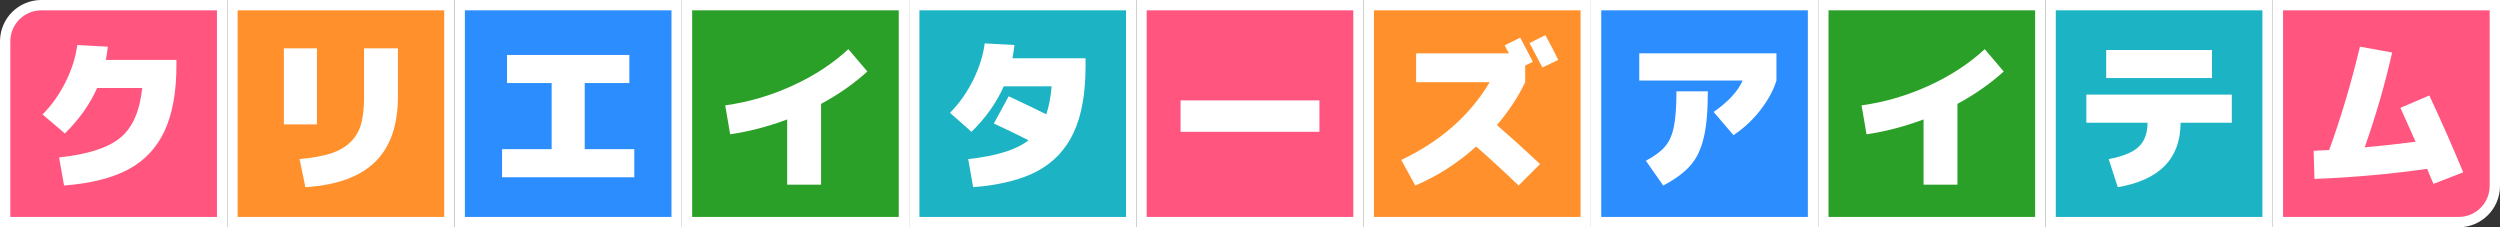
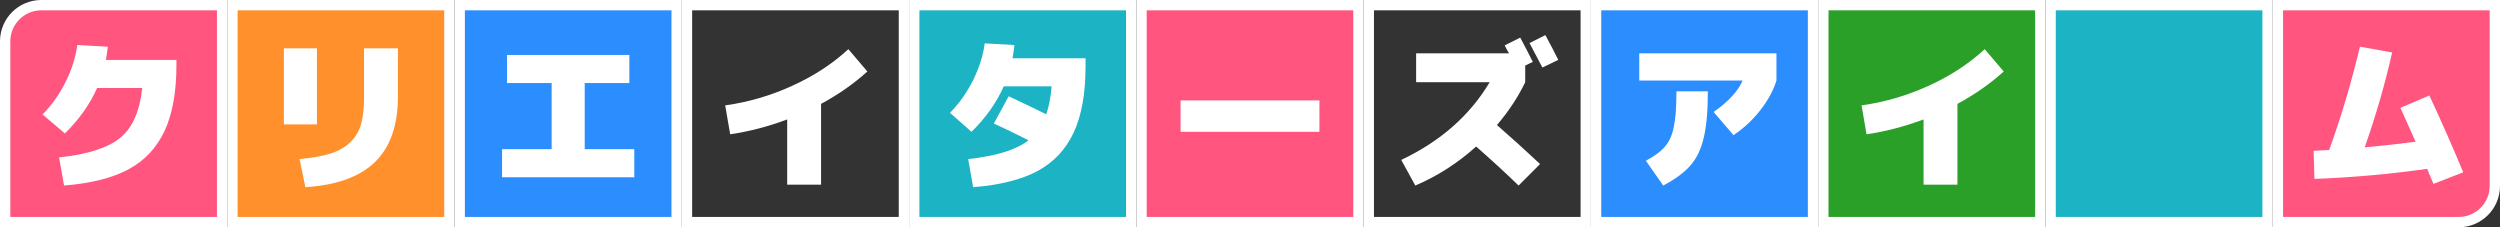
<svg xmlns="http://www.w3.org/2000/svg" width="484" height="44" viewBox="0 0 484 44" fill="none">
  <rect x="0" y="0" width="484" height="44" fill="#333333" stroke="none" />
  <path d="M1 7.999C1 4.133 4.134 0.999 8 0.999H43V42.998H1V7.999Z" fill="#FF557F" />
  <path d="M1 7.999C1 4.133 4.134 0.999 8 0.999H43V42.998H1V7.999Z" stroke="white" stroke-width="2" />
  <path d="M12.56 25.838L8.24 22.159C10.032 20.345 11.525 18.233 12.72 15.822C13.915 13.412 14.661 11.044 14.96 8.719L20.88 9.039C20.773 9.935 20.645 10.788 20.496 11.598H34.16V12.559C34.16 17.806 33.392 22.073 31.856 25.358C30.32 28.644 27.973 31.129 24.816 32.815C21.68 34.478 17.541 35.513 12.4 35.919L11.44 30.479C16.923 29.902 20.859 28.644 23.248 26.703C25.637 24.761 27.067 21.54 27.536 17.038H18.8C17.413 20.174 15.333 23.108 12.56 25.838Z" fill="white" />
  <rect x="45" y="0.999" width="42" height="42" fill="#FF902B" />
  <rect x="45" y="0.999" width="42" height="42" stroke="white" stroke-width="2" />
  <path d="M59.12 36.239L58 30.799C60.475 30.564 62.491 30.201 64.048 29.71C65.605 29.198 66.875 28.462 67.856 27.503C68.837 26.543 69.52 25.38 69.904 24.015C70.288 22.649 70.48 20.91 70.48 18.799V9.359H77.04V18.639C77.04 24.249 75.557 28.494 72.592 31.375C69.648 34.233 65.157 35.855 59.12 36.239ZM54.96 24.078V9.359H61.36V24.078H54.96Z" fill="white" />
  <rect x="89" y="0.999" width="42" height="42" fill="#2C8DFF" />
  <rect x="89" y="0.999" width="42" height="42" stroke="white" stroke-width="2" />
  <path d="M113.2 16.078V28.878H122.8V34.319H97.2V28.878H106.8V16.078H98.16V10.639H121.84V16.078H113.2Z" fill="white" />
-   <rect x="133" y="0.999" width="42" height="42" fill="#2BA028" />
  <rect x="133" y="0.999" width="42" height="42" stroke="white" stroke-width="2" />
  <path d="M164.24 9.519L167.92 13.838C165.339 16.185 162.352 18.276 158.96 20.11V35.758H152.4V23.119C148.709 24.505 145.029 25.465 141.36 25.998L140.4 20.398C144.88 19.78 149.221 18.511 153.424 16.59C157.627 14.671 161.232 12.313 164.24 9.519Z" fill="white" />
  <rect x="177" y="0.999" width="42" height="42" fill="#1CB3C4" />
  <rect x="177" y="0.999" width="42" height="42" stroke="white" stroke-width="2" />
  <path d="M192.4 23.919L195.28 18.639C198.565 20.174 200.987 21.337 202.544 22.127C203.056 20.718 203.408 18.916 203.6 16.718H194.32C192.912 19.897 190.832 22.831 188.08 25.518L183.92 21.838C185.712 20.025 187.205 17.913 188.4 15.502C189.595 13.092 190.341 10.724 190.64 8.399L196.4 8.719C196.293 9.615 196.165 10.468 196.016 11.278H210.16V12.879C210.16 18.127 209.392 22.393 207.856 25.678C206.32 28.964 203.973 31.449 200.816 33.135C197.68 34.798 193.541 35.833 188.4 36.239L187.44 30.799C192.923 30.201 196.816 28.985 199.12 27.151C196.581 25.87 194.341 24.793 192.4 23.919Z" fill="white" />
  <rect x="221" y="0.999" width="42" height="42" fill="#FF557F" />
  <rect x="221" y="0.999" width="42" height="42" stroke="white" stroke-width="2" />
  <path d="M228.56 25.518V19.439H255.44V25.518H228.56Z" fill="white" />
-   <rect x="265" y="0.999" width="42" height="42" fill="#FF902B" />
  <rect x="265" y="0.999" width="42" height="42" stroke="white" stroke-width="2" />
  <path d="M274.16 15.918V10.319H292.144C292.037 10.148 291.888 9.892 291.696 9.551C291.525 9.209 291.397 8.953 291.312 8.783L294.32 7.279C295.195 8.921 296.005 10.489 296.752 11.982L295.28 12.687V15.918C293.893 18.799 292.069 21.561 289.808 24.206C292.645 26.681 295.429 29.198 298.16 31.759L294 35.919C291.376 33.38 288.635 30.863 285.776 28.366C282.235 31.567 278.309 34.084 274 35.919L271.28 30.959C278.853 27.375 284.56 22.361 288.4 15.918H274.16ZM301.68 11.598L298.608 13.07C297.456 10.852 296.624 9.273 296.112 8.335L299.184 6.799C300.165 8.591 300.997 10.191 301.68 11.598Z" fill="white" />
  <rect x="309" y="0.999" width="42" height="42" fill="#2C8DFF" />
  <rect x="309" y="0.999" width="42" height="42" stroke="white" stroke-width="2" />
  <path d="M317.36 15.598V10.319H343.92V15.598C343.323 17.518 342.267 19.449 340.752 21.39C339.237 23.311 337.52 24.9 335.6 26.159L331.76 21.678C334.619 19.673 336.485 17.646 337.36 15.598H317.36ZM330.64 17.678C330.64 21.476 330.373 24.473 329.84 26.671C329.328 28.868 328.475 30.649 327.28 32.014C326.107 33.38 324.347 34.681 322 35.919L318.64 31.119C320.325 30.223 321.563 29.305 322.352 28.366C323.163 27.428 323.728 26.169 324.048 24.59C324.389 22.991 324.56 20.686 324.56 17.678H330.64Z" fill="white" />
  <rect x="353" y="0.999" width="42" height="42" fill="#2BA028" />
  <rect x="353" y="0.999" width="42" height="42" stroke="white" stroke-width="2" />
  <path d="M384.24 9.519L387.92 13.838C385.339 16.185 382.352 18.276 378.96 20.11V35.758H372.4V23.119C368.709 24.505 365.029 25.465 361.36 25.998L360.4 20.398C364.88 19.78 369.221 18.511 373.424 16.59C377.627 14.671 381.232 12.313 384.24 9.519Z" fill="white" />
  <rect x="397" y="0.999" width="42" height="42" fill="#1CB3C4" />
  <rect x="397" y="0.999" width="42" height="42" stroke="white" stroke-width="2" />
-   <path d="M407.76 15.118V9.679H428.24V15.118H407.76ZM432.08 18.319V23.759H422.16C422.16 30.692 418.107 34.852 410 36.239L408.24 30.799C410.971 30.287 412.901 29.497 414.032 28.43C415.184 27.343 415.76 25.785 415.76 23.759H403.92V18.319H432.08Z" fill="white" />
  <path d="M441 0.999H483V35.998C483 39.864 479.866 42.998 476 42.998H441V0.999Z" fill="#FF557F" />
  <path d="M441 0.999H483V35.998C483 39.864 479.866 42.998 476 42.998H441V0.999Z" stroke="white" stroke-width="2" />
  <path d="M464.72 20.878L470.32 18.479C472.645 23.471 474.832 28.43 476.88 33.358L471.12 35.599C471.035 35.385 470.843 34.937 470.544 34.255C470.267 33.593 470.053 33.071 469.904 32.687C462.672 33.711 455.397 34.361 448.08 34.639L447.92 29.198C448.624 29.177 449.627 29.124 450.928 29.038C453.211 22.767 455.195 16.1 456.88 9.039L463.12 10.159C461.755 16.217 459.984 22.34 457.808 28.526C461.307 28.206 464.592 27.844 467.664 27.439C467.408 26.841 466.427 24.654 464.72 20.878Z" fill="white" />
</svg>